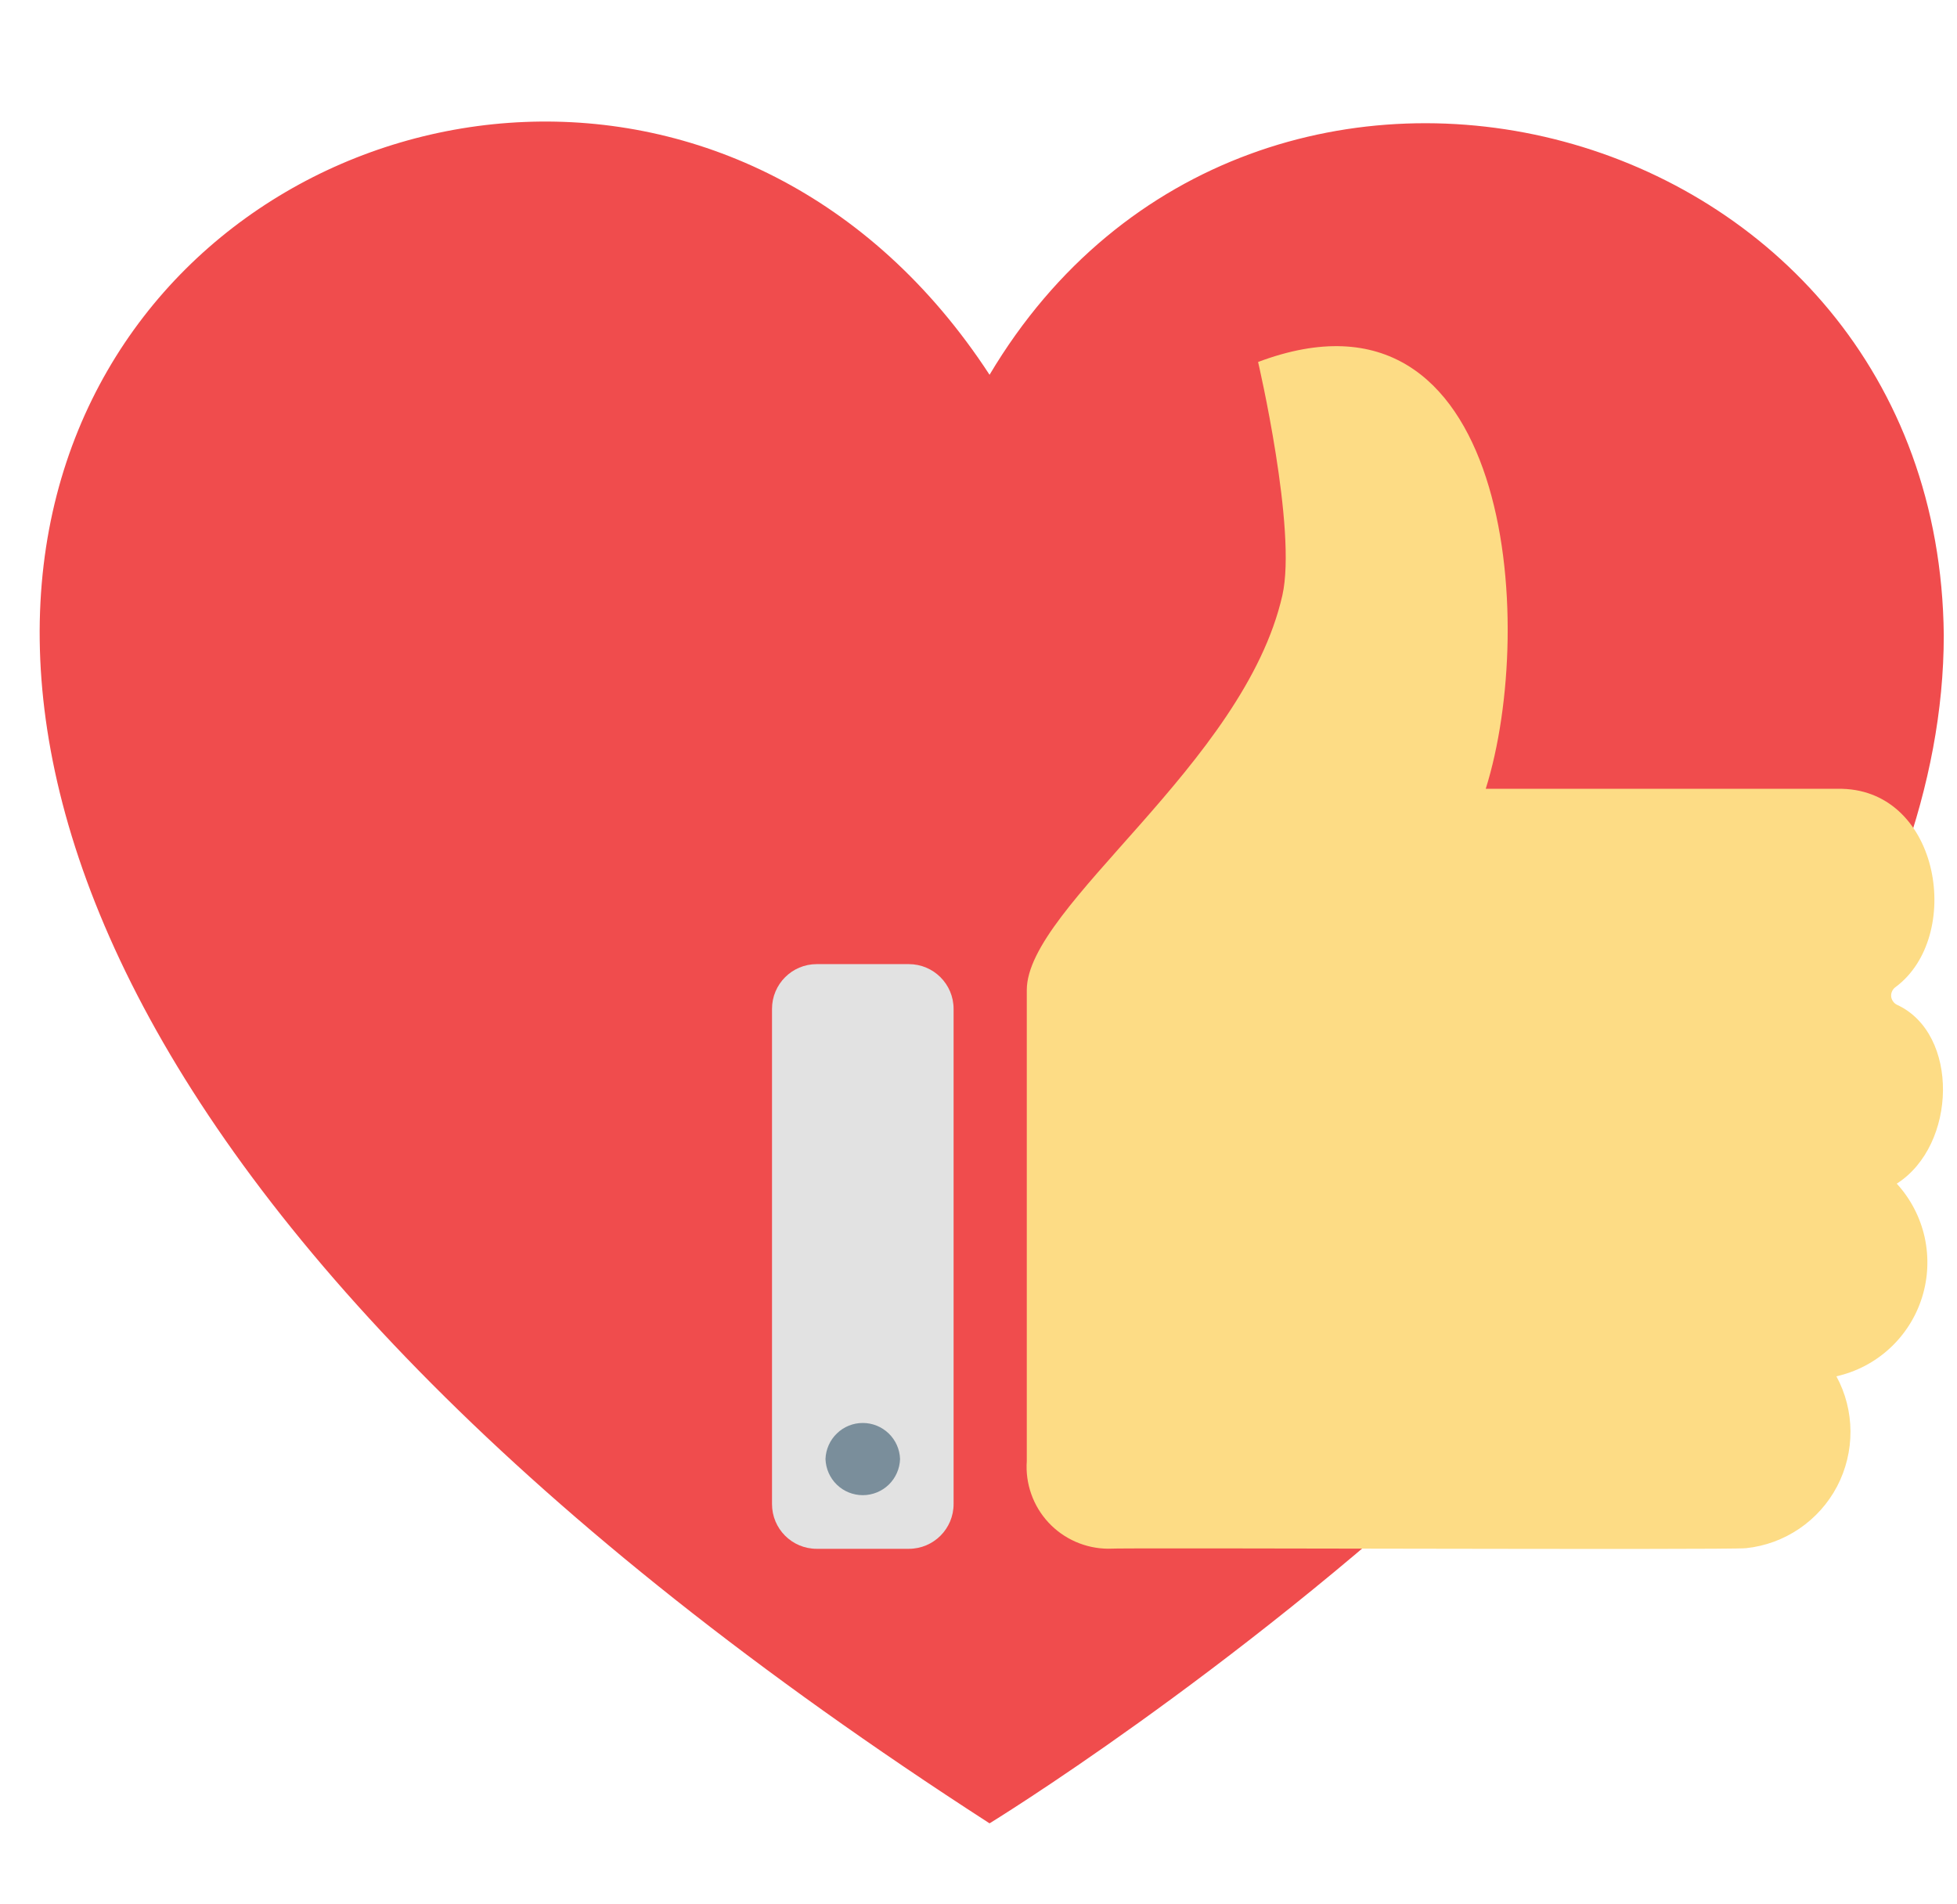
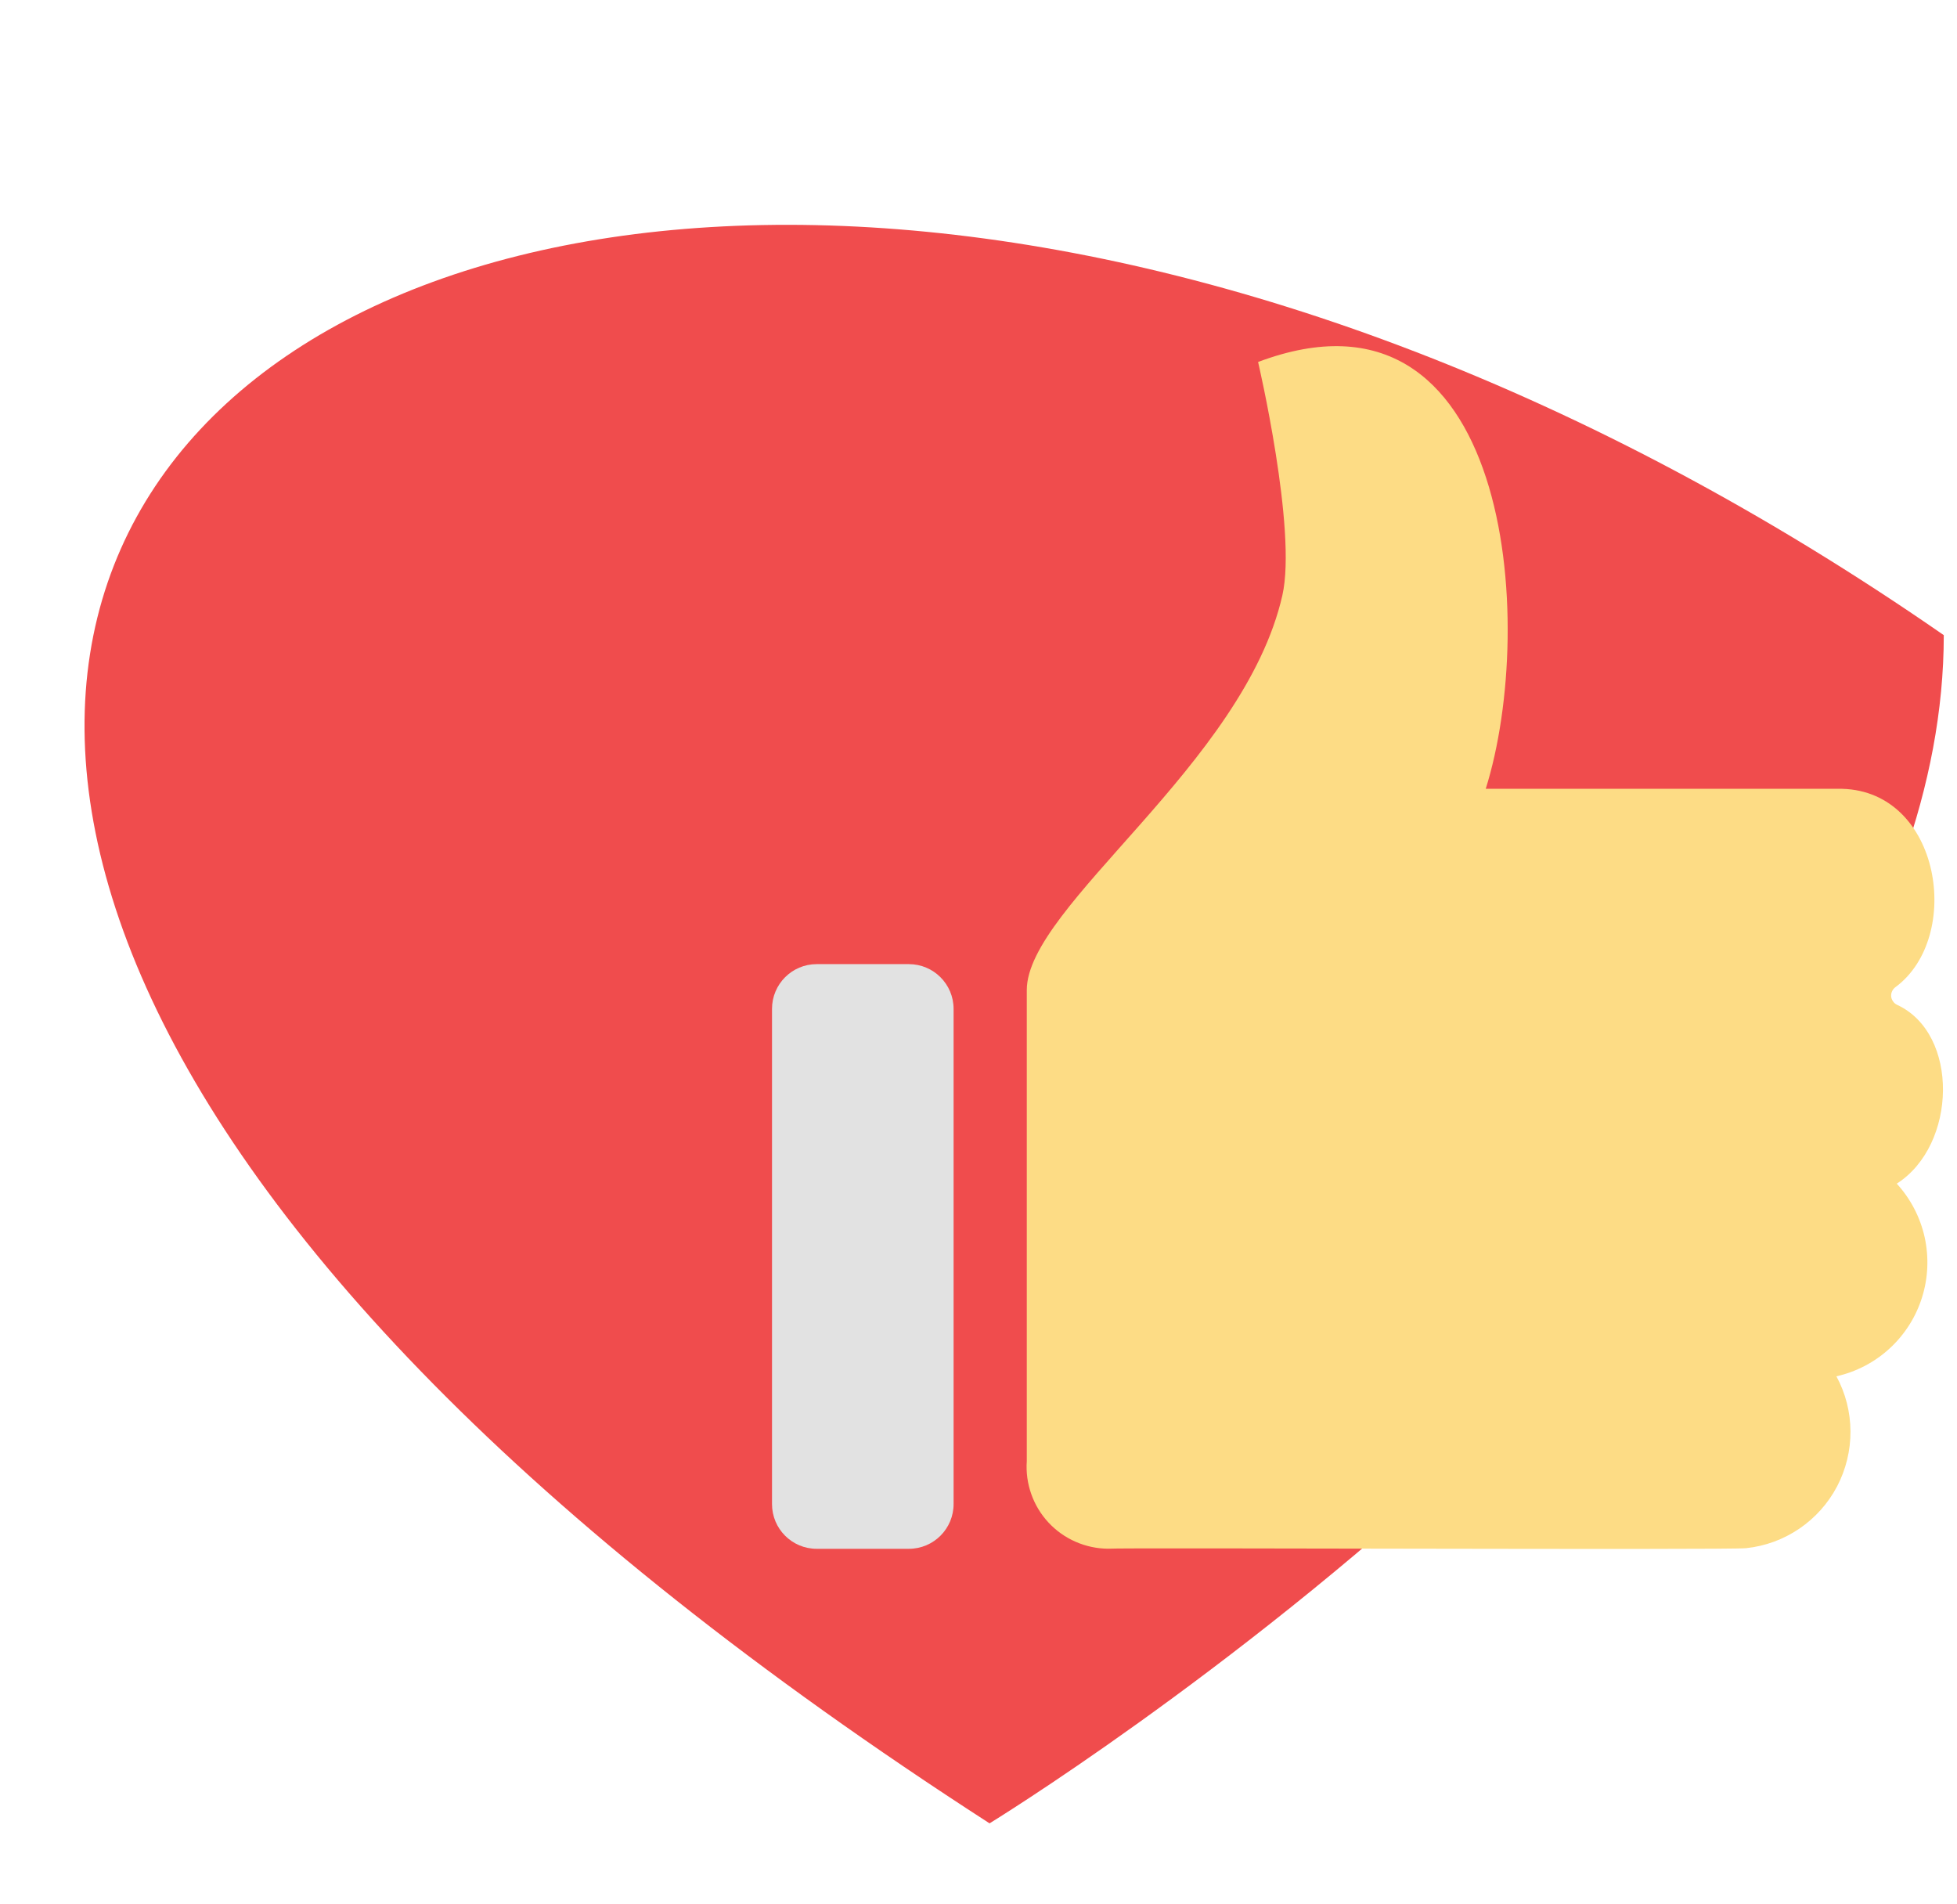
<svg xmlns="http://www.w3.org/2000/svg" width="37" height="36" viewBox="0 0 37 36" fill="none">
  <g clip-path="url(#clip0_9507_3577)">
-     <path d="M36.75 12.007C36.652 2.086 23.704 -1.313 18.709 7.085C9.678 -6.762 -16.737 11.599 18.709 34.469C18.709 34.468 36.75 23.437 36.75 12.007Z" fill="#F04C4D" />
+     <path d="M36.75 12.007C9.678 -6.762 -16.737 11.599 18.709 34.469C18.709 34.468 36.75 23.437 36.75 12.007Z" fill="#F04C4D" />
    <path d="M35.864 18.994C35.834 18.979 35.808 18.956 35.789 18.928C35.77 18.901 35.758 18.868 35.755 18.834C35.753 18.801 35.759 18.767 35.774 18.736C35.788 18.706 35.81 18.68 35.838 18.66C37.116 17.713 36.694 14.962 34.83 14.912H28.09C29.076 11.777 28.554 5.049 23.786 6.843C23.786 6.843 24.526 10.015 24.245 11.255C23.522 14.441 19.413 17.129 19.413 18.716V27.622C19.398 27.833 19.427 28.045 19.498 28.245C19.568 28.444 19.679 28.627 19.823 28.782C19.968 28.938 20.142 29.061 20.336 29.146C20.53 29.231 20.739 29.276 20.951 29.277C21.251 29.254 32.669 29.305 33.013 29.267C33.374 29.229 33.719 29.102 34.019 28.898C34.319 28.694 34.564 28.42 34.733 28.099C34.901 27.777 34.988 27.42 34.986 27.057C34.984 26.694 34.893 26.337 34.72 26.018C35.097 25.933 35.445 25.751 35.729 25.489C36.013 25.227 36.224 24.895 36.339 24.526C36.455 24.157 36.471 23.764 36.388 23.387C36.304 23.01 36.122 22.661 35.861 22.376C37.001 21.651 37.05 19.537 35.864 18.994Z" fill="#FDDC85" />
    <path d="M17.183 18.226H15.441C14.974 18.226 14.596 18.605 14.596 19.072V28.433C14.596 28.901 14.974 29.279 15.441 29.279H17.183C17.65 29.279 18.029 28.901 18.029 28.433V19.072C18.029 18.605 17.65 18.226 17.183 18.226Z" fill="#E2E2E2" />
-     <path d="M17.017 27.582C17.011 27.766 16.934 27.939 16.803 28.067C16.671 28.194 16.495 28.265 16.312 28.265C16.129 28.265 15.953 28.194 15.822 28.067C15.69 27.939 15.614 27.766 15.607 27.582C15.614 27.399 15.69 27.226 15.822 27.099C15.953 26.971 16.129 26.9 16.312 26.9C16.495 26.9 16.671 26.971 16.803 27.099C16.934 27.226 17.011 27.399 17.017 27.582Z" fill="#7A8E9B" />
  </g>
  <defs>
    <clipPath id="clip0_9507_3577">
      <rect width="36" height="36" fill="white" transform="translate(0.75)" />
    </clipPath>
  </defs>
</svg>